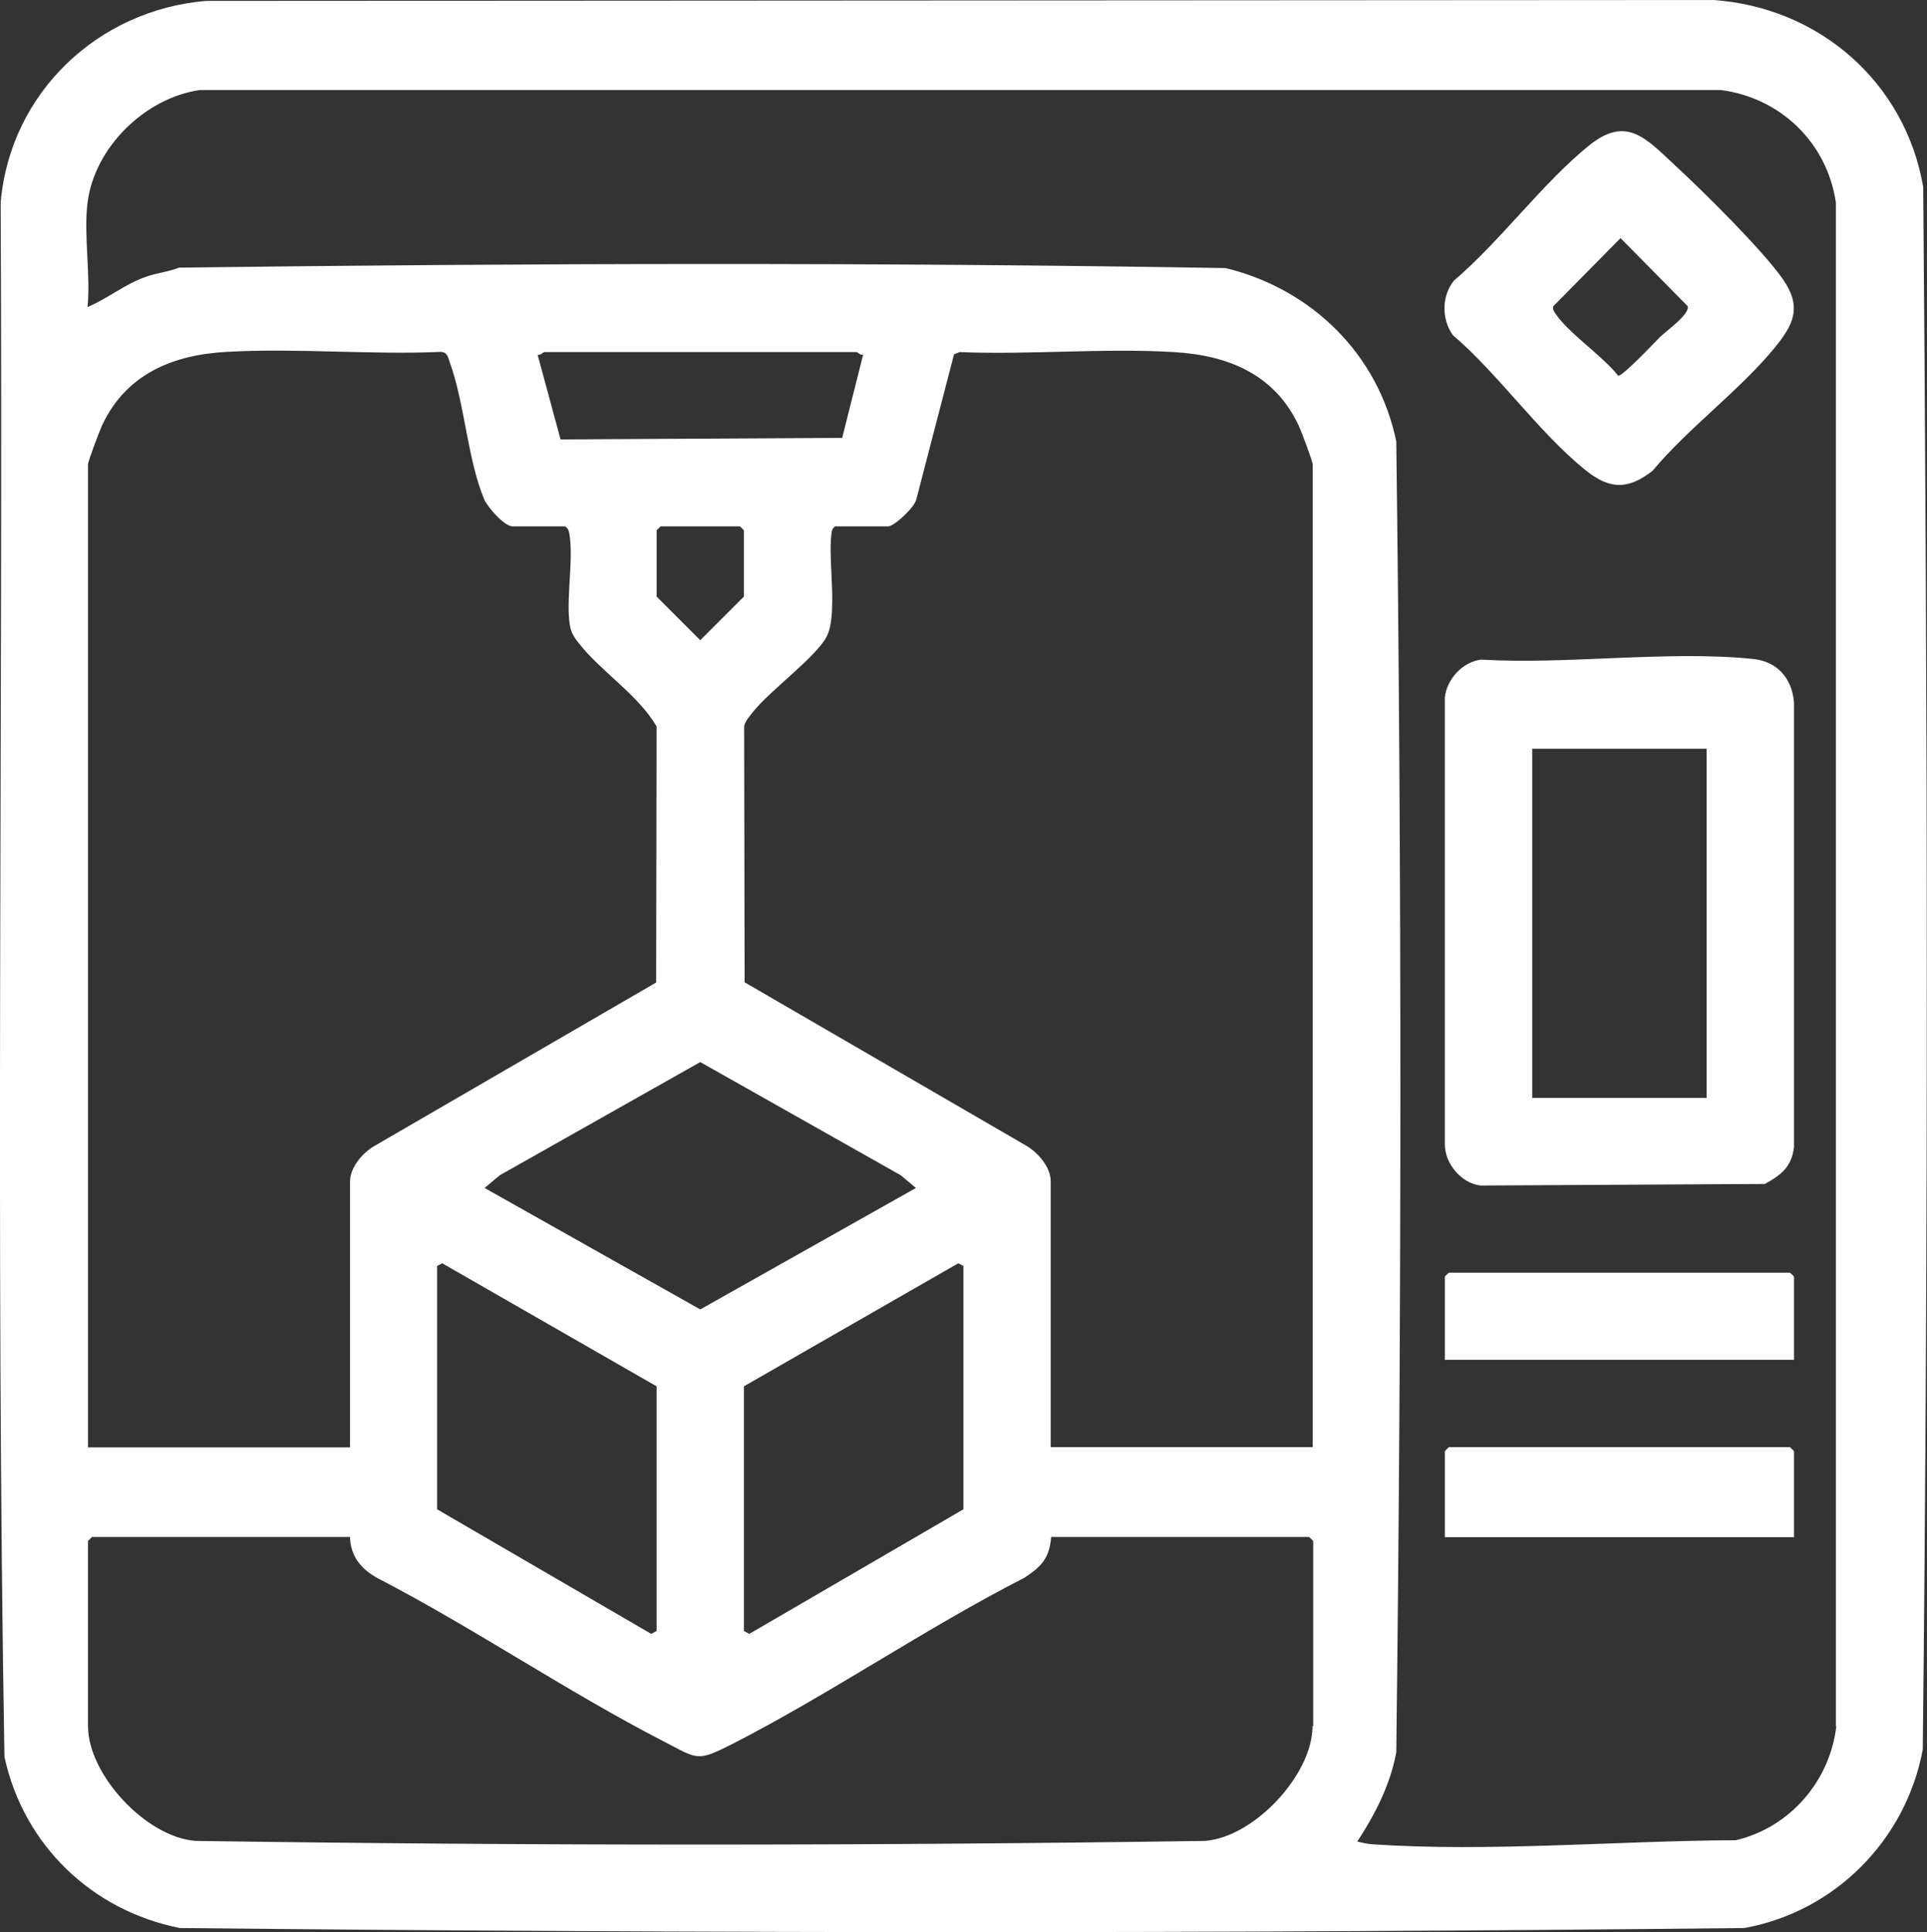
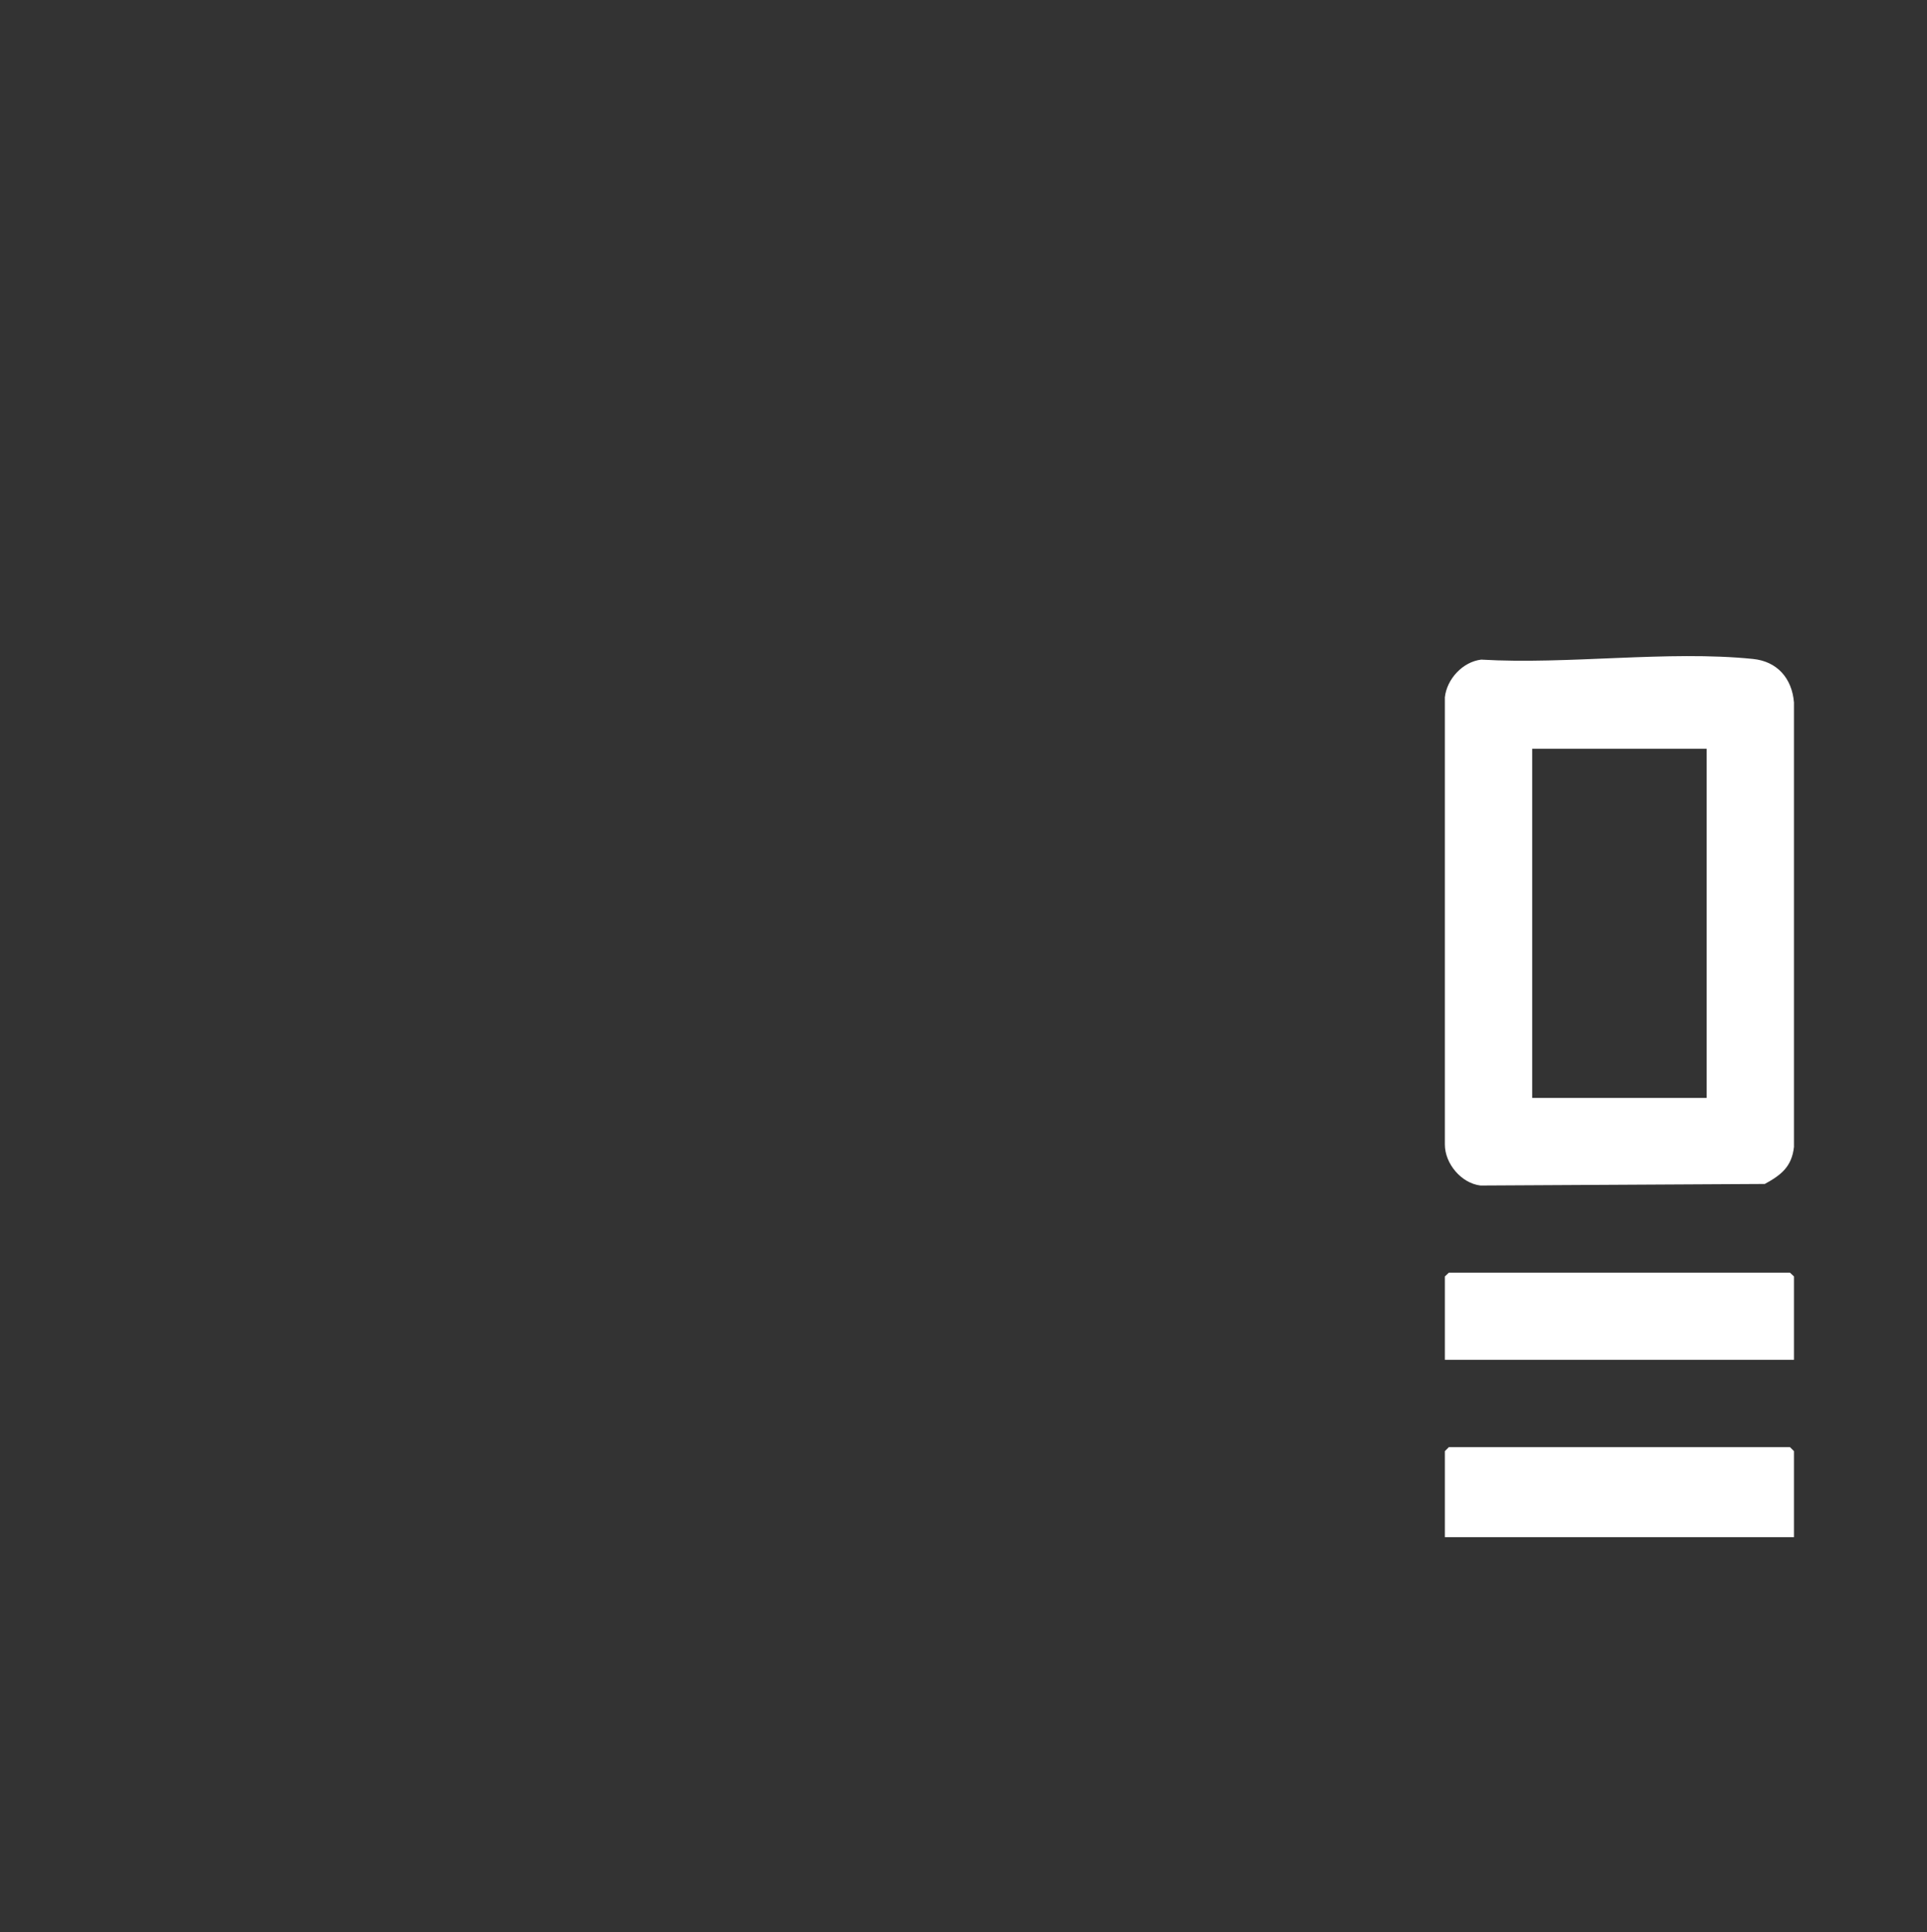
<svg xmlns="http://www.w3.org/2000/svg" id="Livello_2" data-name="Livello 2" viewBox="0 0 86.49 86.7">
  <rect x="0" y="0" width="86.49" height="86.7" fill="#333333" stroke="none" />
  <defs>
    <style>
      .cls-1 {
        fill: #fff;
      }
    </style>
  </defs>
  <g id="Livello_1-2" data-name="Livello 1">
    <g>
-       <path class="cls-1" d="M86.32,8.39c-.81-4.7-4.67-8.06-9.42-8.39L9.26.04C4.39.44.45,4.18.03,9.09c.11,23.24-.23,46.53.17,69.75.86,3.95,3.91,6.89,7.87,7.68,23.38.24,46.84.25,70.22,0,4.08-.74,7.25-3.95,8.01-8.01.26-23.35.22-46.77.02-70.12ZM58.91,77.46c0,2.18-2.62,4.98-4.82,5.15-15.09.22-30.24.22-45.32,0-2.21-.17-4.82-2.97-4.82-5.15v-8.31l.18-.18h11.58c.02.85.48,1.42,1.2,1.83,4.35,2.25,8.52,5.1,12.85,7.33,1.57.81,1.5.95,3.13.12,4.41-2.26,8.65-5.18,13.09-7.45.76-.5,1.12-.87,1.2-1.83h11.58l.18.18v8.31ZM31.43,58.76l-9.68-5.45.68-.57,9-5.08,9,5.08.68.57-9.68,5.45ZM43.01,56.69l.23.12v10.92l-9.61,5.59-.24-.13v-10.98l9.62-5.52ZM29.47,62.21v10.98l-.24.13-9.61-5.59v-10.92l.23-.12,9.62,5.52ZM33.39,26.77l-1.96,1.96-1.96-1.96v-2.97l.18-.18h3.56l.18.18v2.97ZM25.16,19.72l-1.03-3.8c.12.04.25-.12.3-.12h14.01c.06,0,.17.15.3.12l-.94,3.73-12.64.07ZM25.37,23.63c.12.08.15.16.18.3.2,1.08-.12,2.75,0,3.92.05.46.14.65.42,1,.97,1.26,2.68,2.33,3.5,3.75l-.02,11.49-12.62,7.32c-.54.3-1.12.97-1.12,1.61v11.93H3.95V20.84c0-.14.52-1.51.63-1.75,1.08-2.31,3.18-3.17,5.6-3.3,3.14-.18,6.46.14,9.62,0,.27.02.31.23.38.45.68,1.86.8,4.37,1.55,6.16.15.36.91,1.22,1.27,1.22h2.37ZM58.91,64.94h-11.75v-11.93c0-.64-.58-1.3-1.12-1.61l-12.62-7.32-.02-11.49c.05-.24.26-.47.41-.66.76-.95,2.82-2.45,3.29-3.36.51-.98.07-3.34.21-4.54.02-.17.01-.3.18-.41h2.37c.28,0,1.2-.86,1.27-1.22l1.69-6.5.25-.1c3.16.13,6.48-.19,9.62,0,2.42.14,4.52.99,5.6,3.3.11.23.63,1.61.63,1.75v44.1ZM82.42,77.47c-.29,2.46-2.09,4.54-4.51,5.11-5.27.02-11.09.54-16.34.18-.23-.02-.43-.07-.65-.12.8-1.23,1.48-2.54,1.75-4.01.24-19.58.25-39.24,0-58.82-.81-3.92-3.8-6.84-7.66-7.78-15.63-.26-31.34-.22-46.97-.02-.48.19-1.01.24-1.49.41-.94.33-1.71.97-2.62,1.36.14-1.48-.18-3.26,0-4.69.31-2.48,2.59-4.7,5.04-5.05h68.27c2.68.35,4.76,2.36,5.16,5.04v68.39Z" />
      <path class="cls-1" d="M78.68,29.57c-3.82-.39-8.31.26-12.2.03-.83.1-1.54.87-1.63,1.69v20.07c0,.86.74,1.74,1.6,1.84l12.76-.07c.73-.4,1.21-.77,1.31-1.66v-19.95c-.09-1.08-.75-1.84-1.84-1.95ZM76.6,49.27h-7.83v-15.67h7.83v15.67Z" />
-       <path class="cls-1" d="M71.14,21.08c1.09.88,1.91.92,3.03.05,1.6-1.92,3.92-3.62,5.47-5.51.86-1.05,1.25-1.83.39-3.08-.91-1.31-3.6-3.97-4.85-5.12-1.3-1.21-2.18-2.25-3.86-.89-2.09,1.69-3.97,4.28-6.06,6.06-.56.69-.56,1.72-.06,2.44,2.07,1.77,3.85,4.36,5.94,6.05ZM72.74,10.69l3.01,3.05c.1.37-.98,1.12-1.25,1.39-.26.26-1.67,1.76-1.87,1.73-.7-.89-2.22-1.9-2.81-2.78-.07-.11-.15-.19-.1-.34l3.01-3.05Z" />
      <polygon class="cls-1" points="65.03 64.94 64.85 65.12 64.85 68.98 80.52 68.98 80.52 65.12 80.34 64.94 65.03 64.94" />
      <polygon class="cls-1" points="65.03 57.11 64.85 57.28 64.85 61.02 80.52 61.02 80.52 57.28 80.34 57.11 65.03 57.11" />
    </g>
  </g>
</svg>